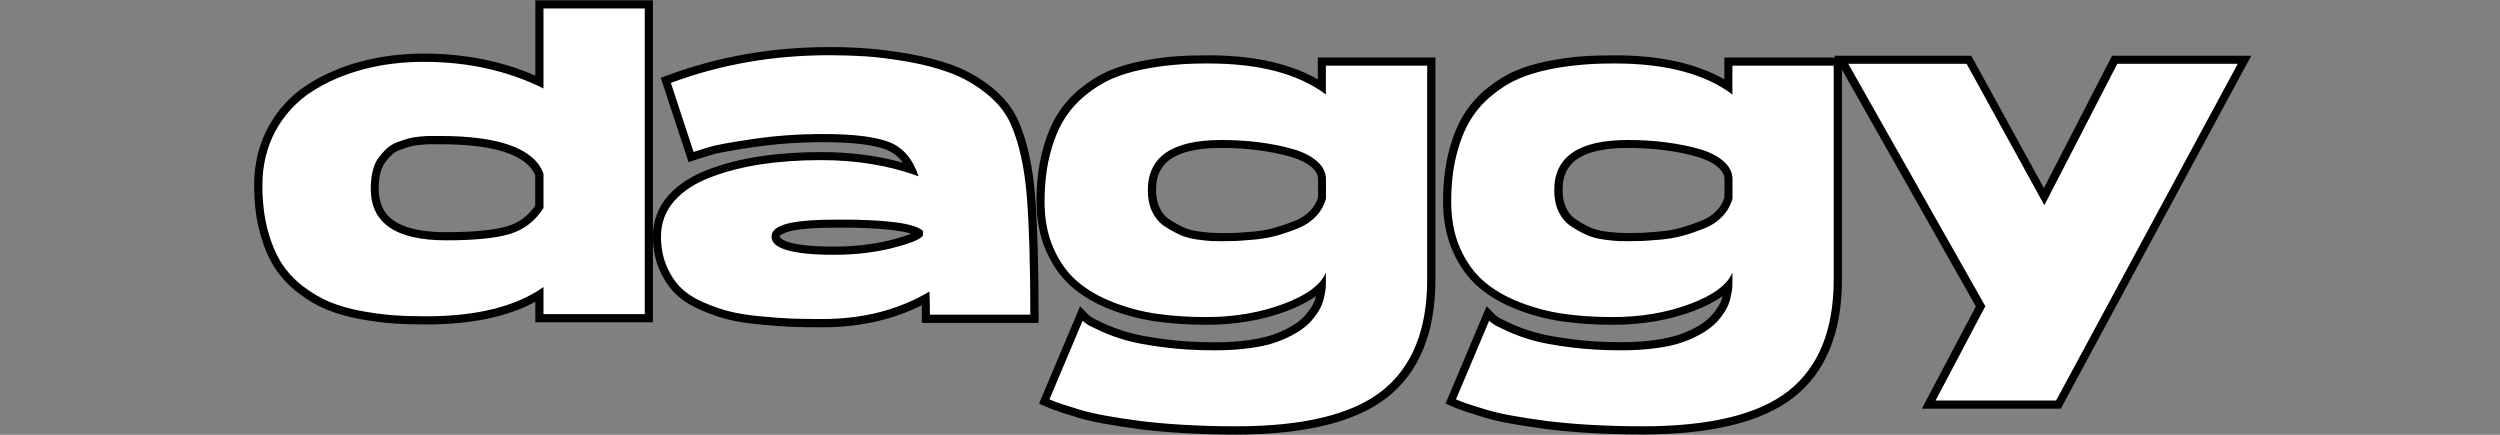
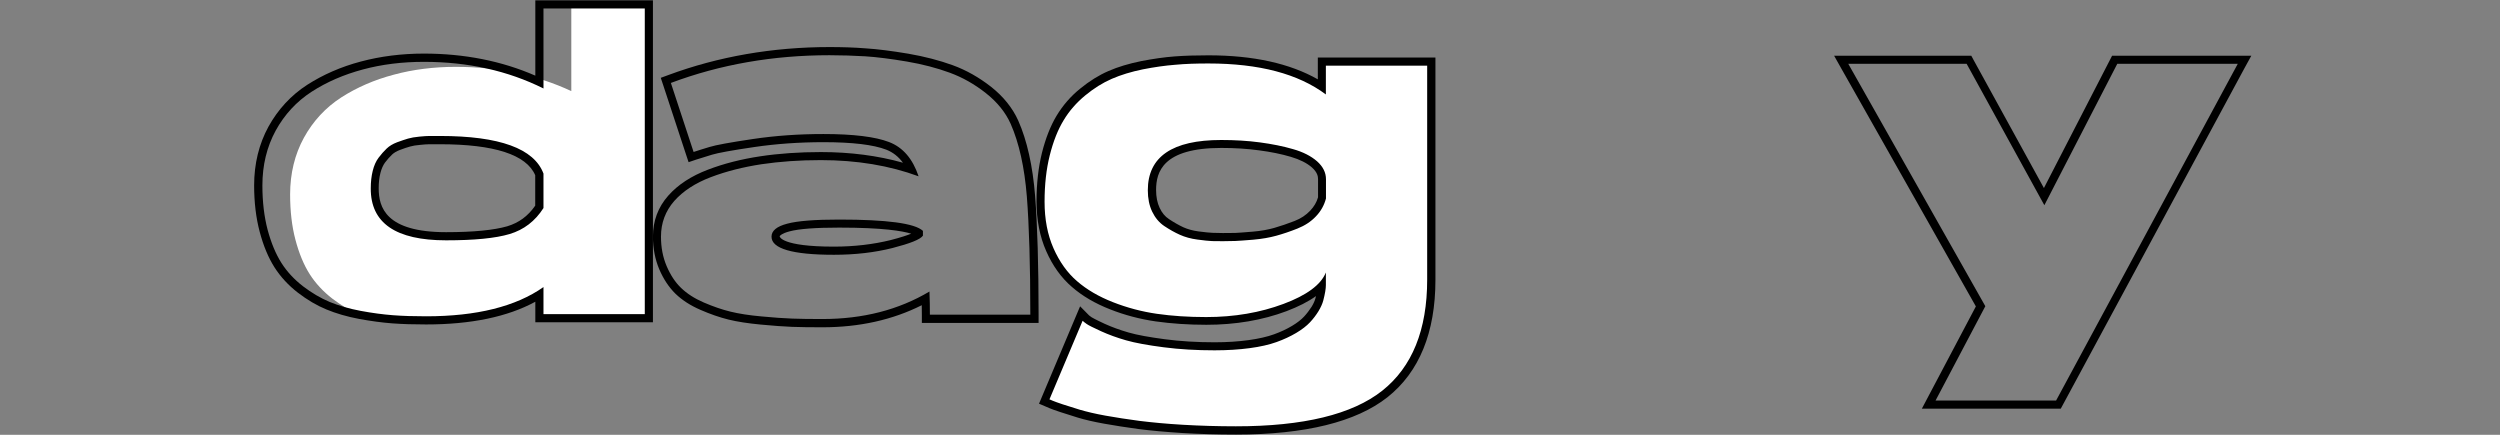
<svg xmlns="http://www.w3.org/2000/svg" xml:space="preserve" style="enable-background:new 0 0 230 40;" viewBox="0 0 230 40" y="0px" x="0px" id="Layer_1" version="1.1">
  <rect x="0" y="0" width="230" height="40" fill="#808080" stroke="none" />
  <style type="text/css">
	.st0{fill:#FFFFFF;}
</style>
  <g>
    <g>
-       <path d="M39.2,29.47c-1.13,0-2.17-0.03-3.08-0.1c-0.92-0.07-1.93-0.21-3.02-0.41c-1.09-0.21-2.07-0.49-2.93-0.85    c-0.85-0.35-1.7-0.86-2.53-1.49c-0.84-0.65-1.54-1.4-2.08-2.25c-0.54-0.85-0.98-1.91-1.31-3.16c-0.33-1.24-0.49-2.65-0.49-4.17    c0-1.93,0.43-3.69,1.27-5.22c0.84-1.53,2-2.78,3.44-3.71c1.42-0.91,3.04-1.62,4.83-2.09c1.77-0.48,3.69-0.72,5.7-0.72    c3.88,0,7.46,0.75,10.63,2.23V0.4H59.7v28.87H49.63V27.1C47.07,28.68,43.57,29.47,39.2,29.47z M39.5,12.88    c-0.19,0-0.49,0.02-0.89,0.06c-0.38,0.04-0.71,0.09-0.98,0.17c-0.27,0.08-0.6,0.19-0.97,0.33c-0.34,0.13-0.62,0.3-0.84,0.5    c-0.24,0.23-0.48,0.5-0.7,0.8c-0.21,0.28-0.37,0.64-0.48,1.07c-0.11,0.45-0.17,0.96-0.17,1.51c0,2.96,2.15,4.4,6.58,4.4    c2.55,0,4.48-0.19,5.74-0.57c1.19-0.36,2.12-1.06,2.84-2.14v-2.99c-0.83-2.09-3.9-3.15-9.14-3.15H39.5z" class="st0" />
+       <path d="M39.2,29.47c-1.13,0-2.17-0.03-3.08-0.1c-0.92-0.07-1.93-0.21-3.02-0.41c-0.85-0.35-1.7-0.86-2.53-1.49c-0.84-0.65-1.54-1.4-2.08-2.25c-0.54-0.85-0.98-1.91-1.31-3.16c-0.33-1.24-0.49-2.65-0.49-4.17    c0-1.93,0.43-3.69,1.27-5.22c0.84-1.53,2-2.78,3.44-3.71c1.42-0.91,3.04-1.62,4.83-2.09c1.77-0.48,3.69-0.72,5.7-0.72    c3.88,0,7.46,0.75,10.63,2.23V0.4H59.7v28.87H49.63V27.1C47.07,28.68,43.57,29.47,39.2,29.47z M39.5,12.88    c-0.19,0-0.49,0.02-0.89,0.06c-0.38,0.04-0.71,0.09-0.98,0.17c-0.27,0.08-0.6,0.19-0.97,0.33c-0.34,0.13-0.62,0.3-0.84,0.5    c-0.24,0.23-0.48,0.5-0.7,0.8c-0.21,0.28-0.37,0.64-0.48,1.07c-0.11,0.45-0.17,0.96-0.17,1.51c0,2.96,2.15,4.4,6.58,4.4    c2.55,0,4.48-0.19,5.74-0.57c1.19-0.36,2.12-1.06,2.84-2.14v-2.99c-0.83-2.09-3.9-3.15-9.14-3.15H39.5z" class="st0" />
      <path d="M59.32,0.78V28.9H50v-2.49c-2.54,1.79-6.15,2.69-10.8,2.69c-1.13,0-2.14-0.03-3.05-0.1c-0.91-0.07-1.9-0.2-2.97-0.4    c-1.07-0.2-2.02-0.48-2.85-0.82c-0.83-0.35-1.65-0.83-2.45-1.44c-0.8-0.62-1.47-1.33-1.99-2.15c-0.52-0.82-0.94-1.83-1.27-3.05    c-0.32-1.22-0.48-2.58-0.48-4.08c0-1.87,0.41-3.55,1.22-5.04c0.82-1.49,1.92-2.68,3.31-3.58c1.39-0.9,2.97-1.58,4.72-2.05    c1.75-0.47,3.62-0.7,5.6-0.7c4.07,0,7.74,0.82,11.01,2.45V0.78H59.32 M41.04,22.11c2.6,0,4.55-0.19,5.85-0.58    c1.3-0.39,2.34-1.18,3.11-2.39v-3.17c-0.86-2.3-4.03-3.46-9.52-3.46c-0.03,0-0.08,0-0.16,0c-0.35,0-0.62,0-0.82,0    s-0.51,0.02-0.92,0.06c-0.42,0.04-0.76,0.1-1.04,0.18c-0.28,0.08-0.62,0.2-1.01,0.34c-0.39,0.15-0.71,0.34-0.96,0.58    c-0.25,0.24-0.5,0.52-0.74,0.84c-0.24,0.32-0.42,0.72-0.54,1.21c-0.12,0.48-0.18,1.02-0.18,1.61    C34.09,20.52,36.41,22.11,41.04,22.11 M60.07,0.03h-0.75H50h-0.75v0.75v6.18C46.16,5.61,42.72,4.93,39,4.93    c-2.05,0-4,0.25-5.8,0.73c-1.82,0.48-3.48,1.21-4.93,2.14c-1.49,0.96-2.69,2.26-3.57,3.85c-0.87,1.59-1.32,3.41-1.32,5.4    c0,1.56,0.17,2.99,0.51,4.27c0.34,1.29,0.8,2.39,1.36,3.27c0.56,0.88,1.29,1.67,2.16,2.34c0.86,0.66,1.74,1.18,2.62,1.54    c0.87,0.36,1.88,0.66,3,0.87c1.09,0.2,2.12,0.34,3.06,0.41c0.93,0.07,1.97,0.1,3.11,0.1c4.13,0,7.5-0.7,10.05-2.09v1.14v0.75H50    h9.32h0.75V28.9V0.78V0.03L60.07,0.03z M41.04,21.36c-5.56,0-6.2-2.3-6.2-4.03c0-0.53,0.05-1,0.16-1.42    c0.1-0.39,0.24-0.7,0.41-0.94c0.21-0.28,0.44-0.54,0.66-0.75c0.18-0.17,0.42-0.31,0.71-0.42c0.37-0.14,0.69-0.25,0.95-0.32    c0.24-0.07,0.55-0.12,0.91-0.15c0.27-0.03,0.64-0.06,0.85-0.06h0.82h0.16c5.01,0,7.96,0.96,8.77,2.85v2.8    c-0.66,0.96-1.51,1.58-2.58,1.9C45.45,21.17,43.56,21.36,41.04,21.36L41.04,21.36z" />
    </g>
    <g>
-       <path d="M75.67,29.71c-1.1,0-2.04-0.01-2.8-0.04c-0.76-0.03-1.72-0.1-2.86-0.21c-1.14-0.11-2.12-0.26-2.91-0.45    c-0.79-0.19-1.64-0.48-2.51-0.86c-0.89-0.39-1.63-0.86-2.2-1.42c-0.57-0.56-1.04-1.27-1.41-2.13c-0.37-0.86-0.55-1.82-0.55-2.86    c0-1.35,0.44-2.53,1.32-3.52c0.86-0.96,2.03-1.73,3.5-2.29c1.44-0.54,3.03-0.95,4.73-1.21c1.7-0.26,3.56-0.39,5.52-0.39    c3.03,0,5.83,0.42,8.35,1.24c-0.51-1.09-1.23-1.8-2.2-2.18c-1.23-0.48-3.21-0.72-5.91-0.72c-2.22,0-4.38,0.15-6.43,0.46    c-2.1,0.31-3.38,0.55-3.92,0.71c-0.57,0.17-1.06,0.33-1.46,0.46l-0.36,0.12l-2.32-7.05l0.34-0.13c4.57-1.69,9.52-2.55,14.71-2.55    c1.09,0,2.21,0.03,3.32,0.1c1.06,0.06,2.33,0.22,3.86,0.49c1.48,0.26,2.84,0.61,4.02,1.04c1.2,0.44,2.35,1.09,3.42,1.92    c1.09,0.85,1.89,1.85,2.4,2.97c0.79,1.8,1.3,4.09,1.52,6.81c0.21,2.68,0.32,6.35,0.32,10.9v0.38h-9.99v-0.38    c0-0.48-0.01-0.97-0.02-1.49C82.4,28.95,79.21,29.71,75.67,29.71z M77.2,20.56c-2.19,0-3.77,0.12-4.69,0.37    c-0.53,0.14-1.17,0.4-1.17,0.82c0,0.39,0.52,1.31,5.37,1.31c1.91,0,3.69-0.21,5.29-0.61c1.79-0.46,2.35-0.78,2.53-0.92v-0.12    C83.93,21,82.14,20.56,77.2,20.56z" class="st0" />
      <path d="M76.31,5.08c1.12,0,2.22,0.04,3.29,0.1c1.07,0.07,2.34,0.23,3.82,0.48c1.47,0.25,2.79,0.6,3.96,1.03    c1.17,0.43,2.27,1.05,3.31,1.87c1.04,0.82,1.81,1.76,2.29,2.83c0.78,1.77,1.27,4,1.49,6.69c0.21,2.69,0.32,6.32,0.32,10.87h-9.24    c0-0.67-0.01-1.38-0.04-2.13c-2.84,1.69-6.12,2.53-9.84,2.53c-1.1,0-2.03-0.01-2.79-0.04c-0.76-0.03-1.71-0.09-2.83-0.2    c-1.12-0.1-2.08-0.25-2.85-0.44c-0.78-0.19-1.59-0.47-2.45-0.84c-0.86-0.37-1.55-0.82-2.09-1.34c-0.54-0.52-0.98-1.19-1.33-2.01    c-0.35-0.82-0.52-1.72-0.52-2.71c0-1.26,0.41-2.35,1.22-3.28c0.82-0.92,1.94-1.65,3.36-2.19c1.42-0.54,2.97-0.93,4.66-1.19    c1.69-0.25,3.51-0.38,5.46-0.38c3.32,0,6.32,0.5,9,1.49c-0.54-1.61-1.44-2.66-2.71-3.15c-1.27-0.49-3.29-0.74-6.05-0.74    c-2.25,0-4.41,0.15-6.49,0.46c-2.08,0.31-3.4,0.55-3.98,0.73c-0.58,0.17-1.06,0.33-1.47,0.46l-2.09-6.35    C66.28,5.92,71.15,5.08,76.31,5.08 M76.72,23.44c1.95,0,3.75-0.21,5.38-0.62c1.63-0.42,2.57-0.79,2.81-1.14c0-0.24,0-0.39,0-0.44    c-0.75-0.7-3.32-1.04-7.71-1.04c-2.22,0-3.82,0.12-4.78,0.38c-0.96,0.25-1.44,0.65-1.44,1.19C70.97,22.87,72.89,23.44,76.72,23.44     M76.31,4.33c-5.23,0-10.23,0.87-14.84,2.58l-0.68,0.25l0.23,0.69l2.09,6.35l0.24,0.72l0.71-0.24c0.4-0.13,0.88-0.28,1.45-0.45    c0.52-0.16,1.82-0.4,3.87-0.7c2.03-0.3,4.17-0.45,6.38-0.45c2.65,0,4.59,0.23,5.78,0.69c0.61,0.24,1.12,0.64,1.53,1.2    c-2.31-0.65-4.84-0.98-7.55-0.98c-1.98,0-3.86,0.13-5.58,0.39c-1.73,0.26-3.35,0.67-4.81,1.23c-1.53,0.58-2.76,1.38-3.65,2.39    c-0.94,1.06-1.41,2.33-1.41,3.77c0,1.09,0.2,2.1,0.58,3c0.39,0.91,0.89,1.66,1.49,2.25c0.61,0.59,1.38,1.09,2.31,1.49    c0.89,0.39,1.76,0.69,2.57,0.89c0.81,0.2,1.8,0.35,2.96,0.46c1.17,0.11,2.11,0.18,2.88,0.21c0.77,0.03,1.72,0.04,2.82,0.04    c3.37,0,6.44-0.68,9.12-2.03c0.01,0.31,0.01,0.6,0.01,0.88v0.75h0.75h9.24h0.75v-0.75c0-4.56-0.11-8.23-0.32-10.93    c-0.22-2.76-0.74-5.1-1.55-6.93c-0.53-1.18-1.38-2.23-2.51-3.12c-1.1-0.86-2.28-1.53-3.52-1.98c-1.21-0.44-2.58-0.8-4.09-1.06    c-1.55-0.26-2.82-0.42-3.9-0.49C78.54,4.36,77.41,4.33,76.31,4.33L76.31,4.33z M76.72,22.69c-4.86,0-4.99-0.93-4.99-0.94    c0-0.07,0.22-0.28,0.89-0.46c0.89-0.24,2.43-0.35,4.59-0.35c4.02,0,5.82,0.31,6.62,0.56c-0.35,0.14-0.93,0.34-1.9,0.59    C80.34,22.48,78.6,22.69,76.72,22.69L76.72,22.69z" />
    </g>
    <g>
      <path d="M113.71,39.6c-1.7,0-3.35-0.05-4.88-0.14c-1.55-0.09-2.91-0.22-4.04-0.37c-1.13-0.15-2.18-0.31-3.13-0.48    c-0.94-0.17-1.74-0.36-2.39-0.55c-0.62-0.19-1.15-0.36-1.6-0.51c-0.46-0.15-0.78-0.27-0.98-0.35l-0.62-0.27l3.42-8.09l0.39,0.4    c0.04,0.04,0.13,0.12,0.32,0.25c0.1,0.07,0.38,0.23,1.25,0.63c0.68,0.31,1.44,0.59,2.25,0.82c0.81,0.23,1.96,0.45,3.4,0.63    c1.44,0.18,3,0.28,4.63,0.28c1.14,0,2.21-0.07,3.18-0.2c0.95-0.13,1.76-0.31,2.39-0.54c0.64-0.23,1.23-0.5,1.74-0.81    c0.51-0.3,0.9-0.61,1.18-0.92c0.28-0.31,0.53-0.63,0.74-0.97c0.19-0.31,0.33-0.61,0.4-0.88c0.08-0.29,0.14-0.56,0.17-0.79    c0.03-0.18,0.05-0.33,0.05-0.46c-0.71,0.76-1.83,1.42-3.39,2c-2.18,0.82-4.61,1.23-7.24,1.23c-1.64,0-3.18-0.1-4.59-0.3    c-1.43-0.21-2.81-0.57-4.12-1.09c-1.34-0.53-2.48-1.2-3.4-2c-0.93-0.8-1.69-1.87-2.27-3.17c-0.57-1.29-0.85-2.78-0.85-4.43    c0-1.6,0.17-3.08,0.49-4.37c0.33-1.31,0.77-2.42,1.31-3.32c0.54-0.9,1.24-1.71,2.07-2.39c0.83-0.68,1.69-1.21,2.54-1.58    c0.84-0.37,1.83-0.67,2.93-0.89c1.08-0.21,2.1-0.36,3.02-0.43c0.92-0.07,1.95-0.1,3.08-0.1c4.37,0,7.87,0.84,10.43,2.51V5.67    h10.07v20.06c0,4.73-1.44,8.27-4.28,10.52C124.59,38.47,119.98,39.6,113.71,39.6z M112.35,13.25c-4.29,0-6.37,1.39-6.37,4.24    c0,0.69,0.12,1.3,0.37,1.81c0.24,0.5,0.57,0.9,0.99,1.18c0.47,0.31,0.93,0.57,1.38,0.78c0.43,0.2,0.93,0.33,1.5,0.41    c0.59,0.08,1.03,0.12,1.33,0.14c0.3,0.01,0.62,0.02,0.97,0.02c0.42,0,0.8-0.01,1.13-0.02c0.33-0.01,0.88-0.05,1.65-0.12    c0.75-0.06,1.43-0.18,2.02-0.35c0.61-0.17,1.26-0.39,1.92-0.65c0.62-0.25,1.15-0.59,1.57-1.04c0.41-0.43,0.69-0.93,0.83-1.48    l-0.01-1.67c0-0.51-0.23-0.95-0.7-1.37c-0.51-0.44-1.2-0.79-2.07-1.04c-0.89-0.26-1.9-0.46-3-0.61    C114.75,13.32,113.57,13.25,112.35,13.25z" class="st0" />
      <path d="M111.18,5.84c4.66,0,8.26,0.95,10.8,2.85V6.04h9.32v19.68c0,4.63-1.38,8.04-4.14,10.23c-2.76,2.18-7.24,3.27-13.46,3.27    c-1.69,0-3.31-0.05-4.86-0.14c-1.55-0.09-2.89-0.22-4.02-0.36c-1.13-0.15-2.16-0.31-3.11-0.48c-0.95-0.17-1.73-0.36-2.35-0.54    c-0.62-0.19-1.14-0.36-1.59-0.5c-0.44-0.15-0.76-0.26-0.94-0.34l-0.28-0.12l3.05-7.23c0.08,0.08,0.21,0.18,0.38,0.3    c0.17,0.12,0.61,0.34,1.31,0.66c0.7,0.32,1.47,0.6,2.31,0.84c0.84,0.24,1.99,0.45,3.46,0.64c1.46,0.19,3.02,0.28,4.68,0.28    c1.18,0,2.26-0.07,3.23-0.2c0.98-0.13,1.8-0.32,2.47-0.56c0.67-0.24,1.27-0.52,1.81-0.84c0.54-0.32,0.96-0.65,1.27-0.98    c0.31-0.33,0.57-0.68,0.78-1.02c0.21-0.35,0.36-0.68,0.44-0.98c0.08-0.31,0.14-0.58,0.18-0.82c0.04-0.24,0.06-0.44,0.06-0.6v-0.2    v-0.96c-0.45,1.12-1.75,2.09-3.9,2.89c-2.14,0.8-4.51,1.21-7.11,1.21c-1.63,0-3.15-0.1-4.54-0.3c-1.39-0.2-2.74-0.56-4.04-1.07    c-1.3-0.51-2.4-1.15-3.3-1.93c-0.9-0.77-1.62-1.79-2.17-3.03c-0.55-1.25-0.82-2.67-0.82-4.28c0-1.58,0.16-3.01,0.48-4.28    c0.32-1.27,0.74-2.34,1.27-3.21c0.52-0.87,1.19-1.63,1.99-2.29c0.8-0.66,1.62-1.17,2.45-1.53c0.83-0.36,1.78-0.65,2.85-0.87    c1.07-0.21,2.06-0.35,2.97-0.42C109.04,5.87,110.06,5.84,111.18,5.84 M112.51,22.19c0.43,0,0.81-0.01,1.14-0.02    c0.34-0.01,0.89-0.06,1.67-0.12c0.78-0.07,1.47-0.19,2.09-0.36c0.62-0.17,1.27-0.39,1.95-0.66c0.68-0.27,1.25-0.64,1.71-1.13    c0.46-0.48,0.76-1.03,0.92-1.64v-1.77c0-0.61-0.27-1.16-0.82-1.65c-0.55-0.48-1.29-0.86-2.21-1.12c-0.92-0.27-1.94-0.47-3.05-0.62    s-2.3-0.22-3.56-0.22c-4.5,0-6.75,1.54-6.75,4.62c0,0.75,0.13,1.41,0.4,1.97c0.27,0.56,0.64,1.01,1.12,1.33    c0.48,0.32,0.96,0.59,1.43,0.8c0.47,0.21,1,0.36,1.61,0.44c0.6,0.08,1.06,0.13,1.36,0.14C111.83,22.18,112.16,22.19,112.51,22.19     M111.18,5.09c-1.14,0-2.18,0.03-3.11,0.1c-0.94,0.07-1.97,0.22-3.07,0.43c-1.13,0.23-2.14,0.53-3.01,0.91    c-0.88,0.38-1.77,0.93-2.62,1.63c-0.87,0.7-1.59,1.54-2.16,2.48c-0.56,0.93-1.01,2.07-1.35,3.42c-0.33,1.33-0.5,2.83-0.5,4.46    c0,1.7,0.3,3.25,0.89,4.58c0.59,1.35,1.39,2.46,2.37,3.3c0.95,0.83,2.13,1.52,3.51,2.06c1.34,0.53,2.75,0.9,4.2,1.11    c1.43,0.2,2.99,0.31,4.65,0.31c2.68,0,5.16-0.42,7.37-1.25c1.11-0.42,2.01-0.88,2.72-1.39c-0.02,0.06-0.03,0.13-0.05,0.2    c-0.06,0.24-0.18,0.5-0.35,0.78c-0.2,0.31-0.43,0.62-0.7,0.91c-0.26,0.28-0.63,0.57-1.1,0.85c-0.5,0.3-1.06,0.56-1.67,0.78    c-0.61,0.22-1.39,0.4-2.32,0.53c-0.95,0.13-2,0.2-3.13,0.2c-1.61,0-3.16-0.09-4.58-0.28c-1.43-0.19-2.55-0.39-3.34-0.62    c-0.8-0.23-1.54-0.5-2.2-0.8c-0.91-0.42-1.14-0.57-1.2-0.6c-0.18-0.12-0.25-0.19-0.27-0.21l-0.79-0.8l-0.44,1.04l-3.05,7.23    l-0.29,0.69l0.68,0.29l0.28,0.12c0.19,0.08,0.48,0.19,1,0.36c0.45,0.15,0.98,0.32,1.61,0.51c0.66,0.2,1.48,0.39,2.43,0.56    c0.96,0.17,2.02,0.34,3.15,0.49c1.14,0.15,2.5,0.27,4.07,0.37c1.54,0.09,3.19,0.14,4.91,0.14c6.35,0,11.04-1.16,13.92-3.43    c2.93-2.32,4.42-5.96,4.42-10.81V6.04V5.29h-0.75h-9.32h-0.75v0.75v1.26C118.68,5.84,115.3,5.09,111.18,5.09L111.18,5.09z     M112.51,21.44c-0.34,0-0.65-0.01-0.95-0.02c-0.27-0.01-0.68-0.05-1.3-0.13c-0.52-0.07-0.99-0.2-1.39-0.38    c-0.43-0.2-0.87-0.45-1.32-0.75c-0.37-0.24-0.65-0.58-0.86-1.03c-0.22-0.46-0.33-1.01-0.33-1.65c0-1.66,0.62-3.87,6-3.87    c1.21,0,2.37,0.07,3.46,0.22c1.08,0.14,2.07,0.34,2.94,0.6c0.81,0.24,1.46,0.56,1.93,0.97c0.51,0.45,0.57,0.83,0.57,1.08v1.67    c-0.13,0.46-0.37,0.86-0.72,1.23c-0.39,0.41-0.85,0.72-1.44,0.95c-0.65,0.25-1.28,0.47-1.88,0.64c-0.57,0.16-1.22,0.28-1.95,0.34    c-0.87,0.07-1.34,0.11-1.63,0.12C113.3,21.43,112.92,21.44,112.51,21.44L112.51,21.44z" />
    </g>
    <g>
-       <path d="M151.11,39.6c-1.7,0-3.35-0.05-4.88-0.14c-1.55-0.09-2.92-0.22-4.04-0.37c-1.12-0.15-2.18-0.31-3.13-0.48    c-0.93-0.17-1.74-0.36-2.39-0.55c-0.62-0.19-1.15-0.36-1.6-0.51c-0.46-0.15-0.78-0.27-0.98-0.35l-0.62-0.27l3.42-8.09l0.39,0.4    c0.04,0.04,0.13,0.12,0.32,0.25c0.1,0.07,0.38,0.23,1.25,0.63c0.68,0.31,1.44,0.59,2.25,0.82c0.81,0.23,1.96,0.45,3.4,0.63    c1.44,0.18,3,0.28,4.63,0.28c1.14,0,2.21-0.07,3.18-0.2c0.95-0.13,1.76-0.31,2.39-0.54c0.64-0.23,1.23-0.5,1.74-0.81    c0.5-0.3,0.9-0.61,1.18-0.92c0.29-0.31,0.54-0.64,0.74-0.96c0.2-0.31,0.33-0.61,0.4-0.88c0.08-0.29,0.13-0.56,0.17-0.79    c0.03-0.18,0.05-0.34,0.05-0.47c-0.71,0.76-1.83,1.42-3.38,2c-2.18,0.82-4.62,1.23-7.24,1.23c-1.64,0-3.18-0.1-4.59-0.3    c-1.43-0.21-2.81-0.57-4.12-1.09c-1.34-0.53-2.48-1.2-3.41-2c-0.93-0.8-1.69-1.87-2.27-3.17c-0.57-1.29-0.85-2.78-0.85-4.43    c0-1.6,0.17-3.08,0.49-4.37c0.33-1.31,0.77-2.42,1.31-3.32c0.54-0.9,1.24-1.71,2.07-2.39c0.83-0.68,1.68-1.21,2.54-1.58    c0.84-0.37,1.83-0.67,2.93-0.89c1.08-0.21,2.1-0.36,3.02-0.43c0.92-0.07,1.95-0.1,3.08-0.1c4.37,0,7.87,0.84,10.43,2.51V5.67    h10.07v20.06c0,4.73-1.44,8.27-4.28,10.52C161.99,38.47,157.38,39.6,151.11,39.6z M149.75,13.25c-4.29,0-6.37,1.39-6.37,4.24    c0,0.69,0.12,1.3,0.37,1.81c0.24,0.5,0.57,0.9,0.99,1.18c0.47,0.31,0.93,0.57,1.38,0.78c0.43,0.2,0.93,0.33,1.5,0.41    c0.59,0.08,1.03,0.12,1.33,0.14c0.3,0.01,0.62,0.02,0.97,0.02c0.42,0,0.8-0.01,1.13-0.02c0.33-0.01,0.88-0.05,1.65-0.12    c0.75-0.06,1.43-0.18,2.02-0.35c0.61-0.17,1.25-0.39,1.91-0.65c0.63-0.25,1.16-0.59,1.57-1.04c0.41-0.43,0.69-0.93,0.83-1.48    l-0.01-1.67c0-0.51-0.23-0.95-0.7-1.37c-0.51-0.44-1.2-0.8-2.06-1.05c-0.9-0.26-1.91-0.46-3-0.61    C152.15,13.32,150.97,13.25,149.75,13.25z" class="st0" />
-       <path d="M148.58,5.84c4.66,0,8.26,0.95,10.8,2.85V6.04h9.32v19.68c0,4.63-1.38,8.04-4.14,10.23c-2.76,2.18-7.24,3.27-13.46,3.27    c-1.69,0-3.31-0.05-4.86-0.14c-1.55-0.09-2.89-0.22-4.02-0.36c-1.13-0.15-2.16-0.31-3.11-0.48c-0.95-0.17-1.73-0.36-2.35-0.54    c-0.62-0.19-1.14-0.36-1.59-0.5c-0.44-0.15-0.76-0.26-0.94-0.34l-0.28-0.12l3.05-7.23c0.08,0.08,0.21,0.18,0.38,0.3    c0.17,0.12,0.61,0.34,1.31,0.66c0.7,0.32,1.47,0.6,2.31,0.84c0.84,0.24,1.99,0.45,3.46,0.64c1.46,0.19,3.02,0.28,4.68,0.28    c1.18,0,2.26-0.07,3.23-0.2c0.98-0.13,1.8-0.32,2.47-0.56c0.67-0.24,1.27-0.52,1.81-0.84c0.53-0.32,0.95-0.65,1.27-0.98    c0.31-0.33,0.57-0.68,0.78-1.02c0.22-0.35,0.36-0.68,0.44-0.98c0.08-0.31,0.14-0.58,0.18-0.82s0.06-0.44,0.06-0.6v-0.2v-0.96    c-0.45,1.12-1.75,2.09-3.89,2.89c-2.14,0.8-4.51,1.21-7.11,1.21c-1.63,0-3.15-0.1-4.54-0.3c-1.39-0.2-2.74-0.56-4.04-1.07    c-1.3-0.51-2.4-1.15-3.3-1.93c-0.9-0.77-1.62-1.79-2.17-3.03c-0.55-1.25-0.82-2.67-0.82-4.28c0-1.58,0.16-3.01,0.48-4.28    c0.32-1.27,0.74-2.34,1.27-3.21c0.52-0.87,1.19-1.63,1.99-2.29c0.8-0.66,1.62-1.17,2.45-1.53c0.83-0.36,1.78-0.65,2.85-0.87    c1.07-0.21,2.06-0.35,2.97-0.42C146.44,5.87,147.46,5.84,148.58,5.84 M149.91,22.19c0.43,0,0.81-0.01,1.14-0.02    c0.34-0.01,0.89-0.06,1.67-0.12c0.78-0.07,1.47-0.19,2.09-0.36c0.62-0.17,1.26-0.39,1.95-0.66c0.68-0.27,1.25-0.64,1.71-1.13    c0.45-0.48,0.76-1.03,0.92-1.64v-1.77c0-0.61-0.27-1.16-0.82-1.65c-0.55-0.48-1.28-0.86-2.21-1.12c-0.93-0.27-1.94-0.47-3.06-0.62    c-1.11-0.15-2.3-0.22-3.56-0.22c-4.5,0-6.75,1.54-6.75,4.62c0,0.75,0.13,1.41,0.4,1.97s0.64,1.01,1.12,1.33    c0.48,0.32,0.96,0.59,1.43,0.8c0.47,0.21,1,0.36,1.61,0.44c0.6,0.08,1.06,0.13,1.36,0.14C149.23,22.18,149.56,22.19,149.91,22.19     M148.58,5.09c-1.14,0-2.18,0.03-3.11,0.1c-0.94,0.07-1.97,0.22-3.07,0.43c-1.13,0.23-2.14,0.53-3.01,0.91    c-0.88,0.38-1.77,0.93-2.62,1.63c-0.87,0.7-1.59,1.54-2.16,2.48c-0.56,0.93-1.01,2.07-1.35,3.42c-0.33,1.33-0.5,2.83-0.5,4.46    c0,1.7,0.3,3.25,0.89,4.58c0.59,1.35,1.39,2.46,2.37,3.3c0.95,0.83,2.13,1.52,3.51,2.06c1.34,0.53,2.75,0.9,4.2,1.11    c1.43,0.2,2.99,0.31,4.65,0.31c2.67,0,5.16-0.42,7.38-1.25c1.11-0.42,2.01-0.88,2.71-1.39c-0.02,0.06-0.03,0.13-0.05,0.2    c-0.06,0.23-0.18,0.5-0.35,0.77c-0.19,0.31-0.42,0.62-0.7,0.91c-0.26,0.28-0.63,0.57-1.1,0.85c-0.49,0.3-1.06,0.56-1.67,0.78    c-0.61,0.22-1.39,0.4-2.32,0.53c-0.95,0.13-2,0.2-3.13,0.2c-1.61,0-3.16-0.09-4.58-0.28c-1.43-0.19-2.55-0.39-3.34-0.62    c-0.8-0.23-1.54-0.5-2.2-0.8c-0.91-0.42-1.14-0.57-1.2-0.6c-0.18-0.12-0.25-0.19-0.27-0.21l-0.79-0.8l-0.44,1.04l-3.05,7.23    l-0.29,0.69l0.68,0.29l0.28,0.12c0.19,0.08,0.48,0.19,1,0.36c0.45,0.15,0.98,0.32,1.61,0.51c0.66,0.2,1.48,0.39,2.43,0.56    c0.96,0.17,2.02,0.34,3.15,0.49c1.14,0.15,2.5,0.27,4.07,0.37c1.54,0.09,3.19,0.14,4.91,0.14c6.36,0,11.04-1.16,13.92-3.43    c2.94-2.32,4.42-5.96,4.42-10.81V6.04V5.29h-0.75h-9.32h-0.75v0.75v1.26C156.08,5.84,152.71,5.09,148.58,5.09L148.58,5.09z     M149.91,21.44c-0.34,0-0.65-0.01-0.95-0.02c-0.27-0.01-0.68-0.05-1.3-0.13c-0.52-0.07-0.99-0.2-1.39-0.38    c-0.43-0.2-0.87-0.45-1.32-0.75c-0.37-0.24-0.65-0.58-0.86-1.03c-0.22-0.46-0.33-1.01-0.33-1.65c0-1.66,0.62-3.87,6-3.87    c1.21,0,2.37,0.07,3.46,0.22c1.08,0.14,2.07,0.34,2.94,0.6c0.81,0.24,1.46,0.56,1.92,0.97c0.51,0.45,0.57,0.83,0.57,1.08v1.67    c-0.13,0.46-0.37,0.86-0.72,1.23c-0.39,0.41-0.86,0.72-1.44,0.94c-0.65,0.26-1.28,0.47-1.88,0.64c-0.57,0.16-1.22,0.28-1.95,0.34    c-0.87,0.07-1.34,0.11-1.63,0.12C150.7,21.43,150.32,21.44,149.91,21.44L149.91,21.44z" />
-     </g>
+       </g>
    <g>
-       <polygon points="177.45,37.23 182.22,28.18 169.39,5.51 181.14,5.51 188.06,18.1 194.55,5.51 206.5,5.51     189.38,37.23" class="st0" />
      <path d="M205.87,5.88l-16.71,30.97h-11.09l4.58-8.68l-12.61-22.3h10.89l7.15,13.01l6.71-13.01H205.87 M207.12,5.13h-1.26h-11.09    h-0.46l-0.21,0.41l-6.06,11.76l-6.47-11.78l-0.21-0.39h-0.44h-10.89h-1.29l0.63,1.12l12.41,21.94l-4.39,8.31l-0.58,1.1h1.24h11.09    h0.45l0.21-0.39l16.71-30.97L207.12,5.13L207.12,5.13z" />
    </g>
  </g>
</svg>